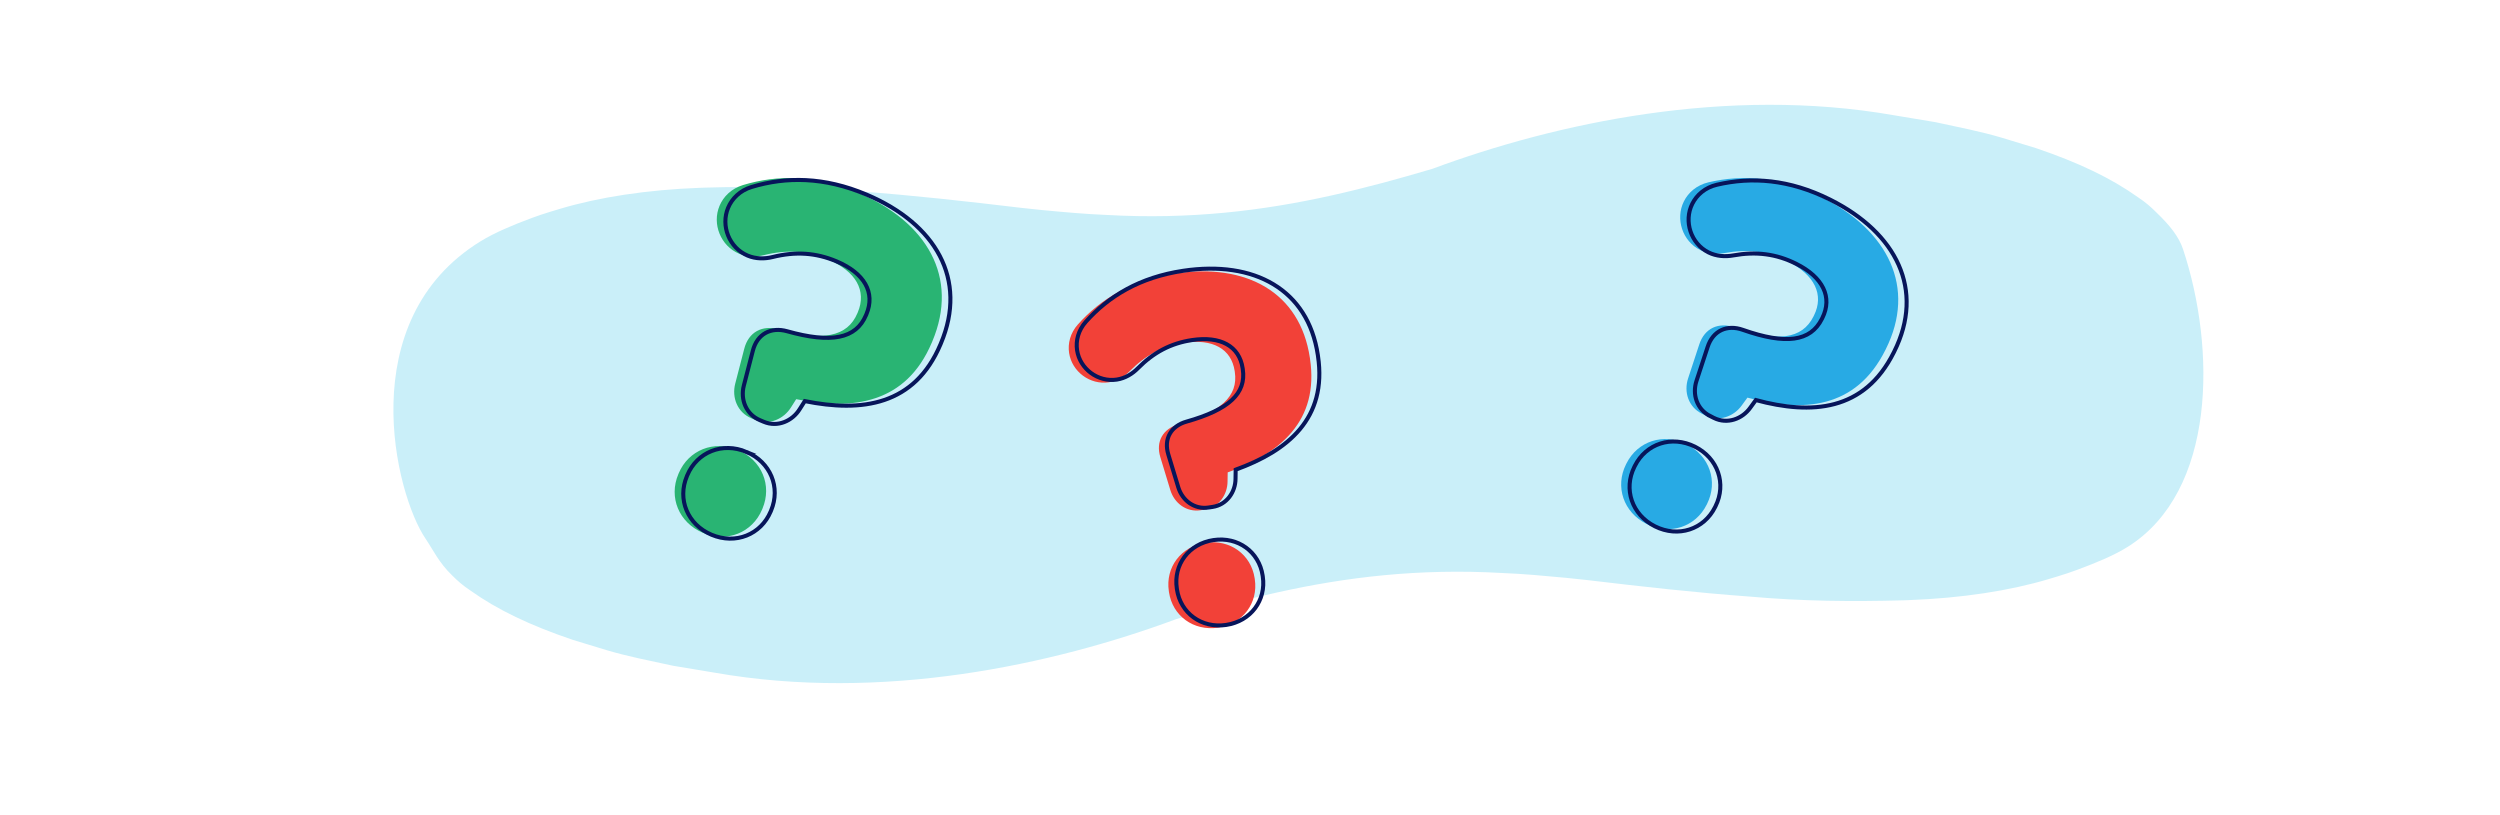
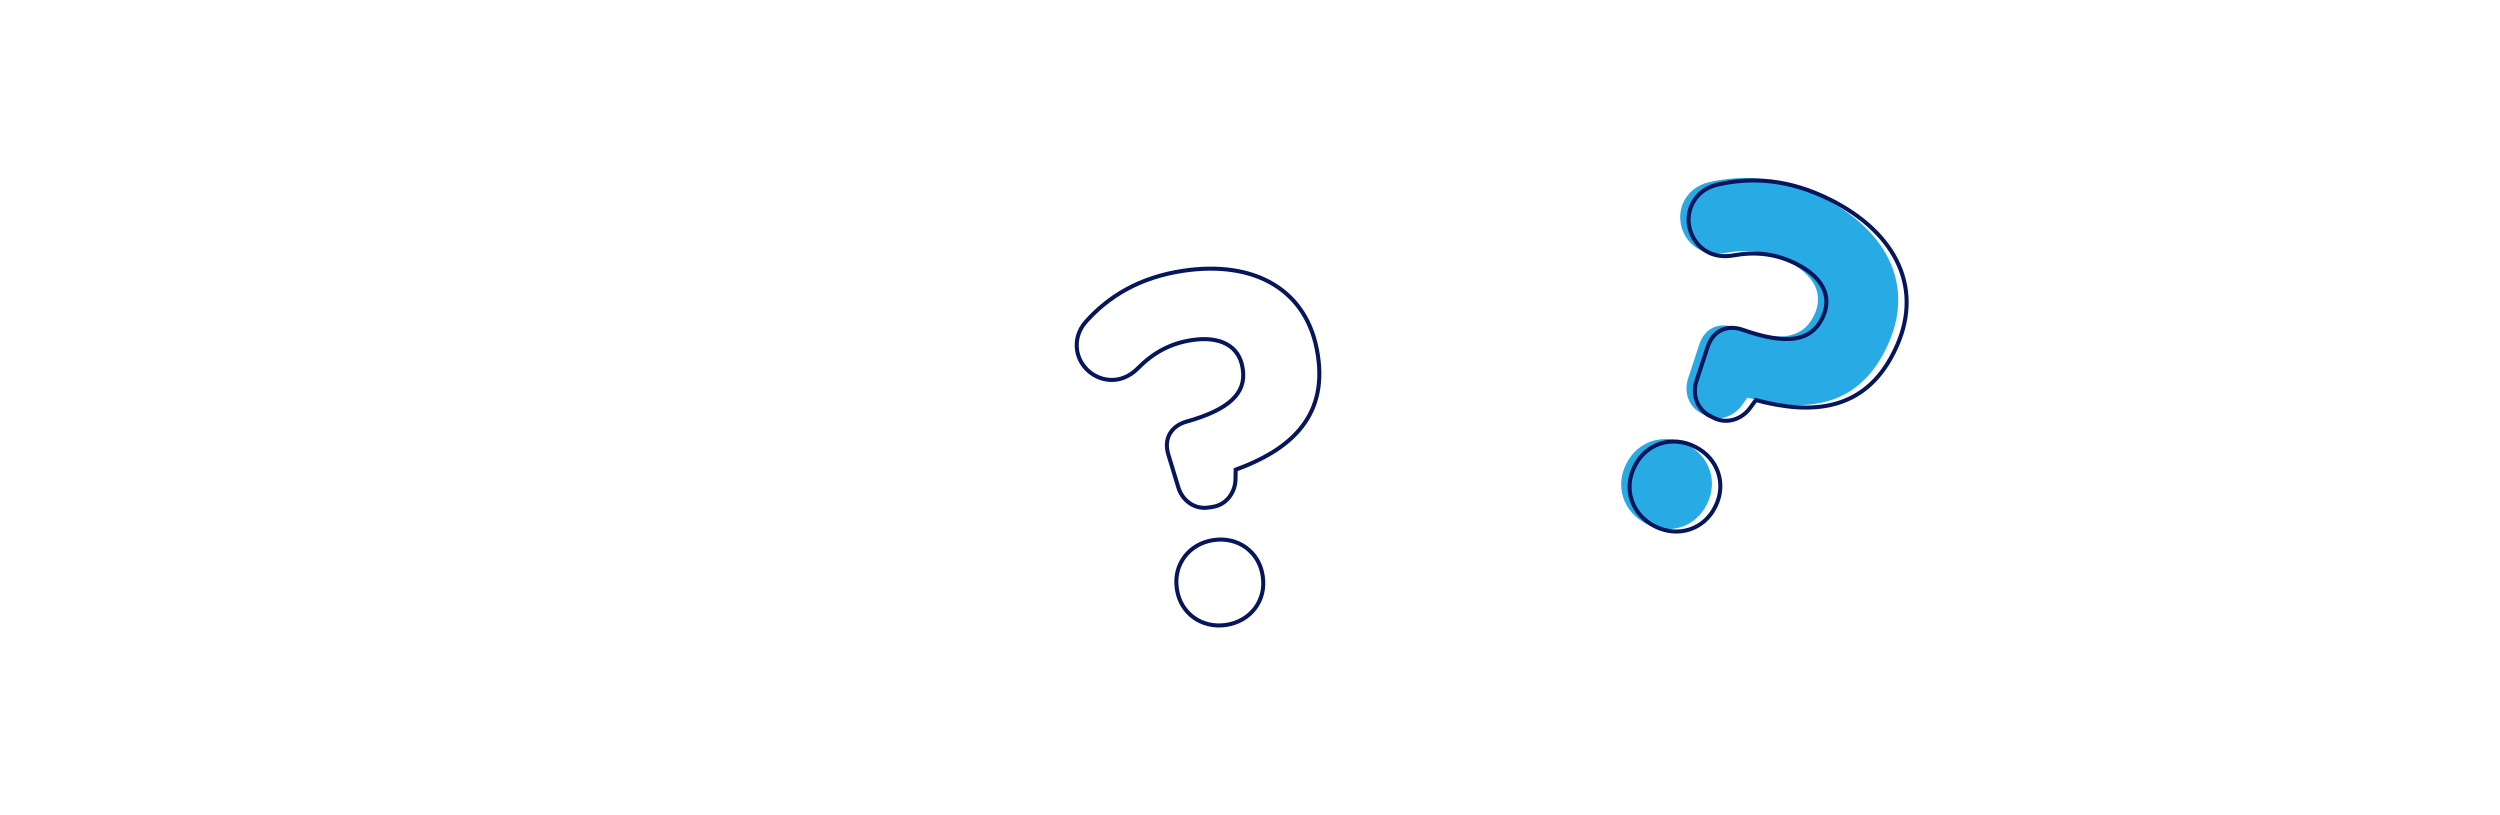
<svg xmlns="http://www.w3.org/2000/svg" id="Layer_1" viewBox="0 0 1234.45 402.42">
  <defs>
    <style>.cls-1{fill:#f24138;}.cls-2{fill:#caeff9;}.cls-3{fill:#29b473;}.cls-4{fill:#28aae4;}.cls-5{fill:none;stroke:#07155a;stroke-miterlimit:10;stroke-width:2px;}</style>
  </defs>
-   <path class="cls-2" d="M1077.95,123.07c-2.06-6.21-6.59-11.86-13.13-18.13-2.6-2.62-5.33-5.04-9.08-7.51-13.43-9.54-29.3-17.12-50.45-24.3-5.5-1.76-11.13-3.3-16.68-5.08-10.32-3.09-21.61-5.28-32.87-7.72-7.02-1.15-13.53-2.28-20.59-3.43-82.39-14.46-166.71,3.78-227.9,26.47-16.3,4.82-32.87,9.39-49.94,13.18-33.65,7.48-69.7,11.94-110.95,9.58-10.43-.42-20.76-1.37-31.81-2.41-3.45-.33-6.9-.69-10.34-1.1-26.96-3.22-53.41-6.19-79.89-8.12-26.16-2.35-51.32-2.56-76.13-1.86-.85,.03-1.69,.05-2.53,.09-26.25,.97-49.88,4.62-69.14,10.38-1.48,.44-2.96,.88-4.45,1.34-3.31,1-6.48,2.06-9.49,3.18-9.39,3.49-18.28,7.2-25.27,11.5-63.56,39.05-42.08,124.97-27.18,146.86,3.68,5.41,6.59,11.86,13.13,18.13,2.6,2.62,5.33,5.04,9.08,7.51,13.43,9.54,29.3,17.12,50.45,24.3,5.5,1.76,11.13,3.3,16.68,5.08,10.32,3.09,21.61,5.28,32.87,7.72,7.02,1.15,13.53,2.28,20.59,3.43,82.39,14.46,166.71-3.78,227.9-26.47,16.3-4.82,32.87-9.39,49.94-13.18,33.65-7.48,69.7-11.94,110.95-9.58,10.43,.42,20.76,1.37,31.81,2.41,3.45,.33,6.9,.69,10.34,1.1,26.96,3.22,53.41,6.19,79.89,8.12,26.16,2.35,51.32,2.56,76.13,1.86,.85-.03,1.69-.05,2.53-.09,26.25-.97,49.88-4.62,69.14-10.38,1.48-.44,2.96-.88,4.45-1.34,3.31-1,6.48-2.06,9.49-3.18,9.39-3.49,18.33-7.12,25.27-11.5,43.49-27.42,43.49-97.63,27.18-146.86Z" />
-   <path class="cls-1" d="M592.83,251.95c-7.06,1.06-12.98-3.53-14.94-9.96l-4.92-16.19c-2.42-7.86,1.37-14.15,9.01-16.29,20.79-5.85,29.54-13.89,27.75-25.82l-.07-.49c-1.64-10.96-10.87-16.05-25-13.94-10.47,1.57-19.01,6.09-26.79,13.97-2.59,2.63-6.23,4.92-10.37,5.54-9.25,1.39-18.21-5.24-19.6-14.49-.69-4.63,.52-9.79,4.36-14.1,11.3-12.65,26.6-21.91,48.03-25.13,35.07-5.26,61.64,9.19,66.49,41.58l.07,.49c4.63,30.93-14.9,46.8-40.64,56.14l-.07,4.49c-.03,6.48-4.3,12.85-11.36,13.9l-1.95,.29Zm2.41,16.07c12.18-1.82,22.54,5.84,24.29,17.53l.07,.49c1.75,11.69-5.91,22.05-18.09,23.88-12.18,1.82-22.54-5.84-24.29-17.53l-.07-.49c-1.75-11.69,5.91-22.05,18.08-23.88Z" />
  <path class="cls-5" d="M596.77,250.61c-7.06,1.06-12.98-3.53-14.94-9.96l-4.92-16.19c-2.42-7.86,1.37-14.15,9.01-16.29,20.79-5.85,29.54-13.89,27.75-25.82l-.07-.49c-1.64-10.96-10.87-16.05-25-13.94-10.47,1.57-19.01,6.09-26.79,13.97-2.59,2.63-6.23,4.92-10.37,5.54-9.25,1.39-18.21-5.24-19.6-14.49-.69-4.63,.52-9.79,4.36-14.1,11.3-12.65,26.6-21.91,48.03-25.13,35.07-5.26,61.64,9.19,66.49,41.58l.07,.49c4.63,30.93-14.9,46.8-40.64,56.14l-.07,4.49c-.03,6.48-4.3,12.85-11.36,13.9l-1.95,.29Zm2.41,16.07c12.18-1.82,22.54,5.84,24.29,17.53l.07,.49c1.75,11.69-5.91,22.05-18.09,23.88-12.18,1.82-22.54-5.84-24.29-17.53l-.07-.49c-1.75-11.69,5.91-22.05,18.08-23.88Z" />
  <path class="cls-4" d="M840.3,204.24c-6.64-3.32-8.93-10.76-6.75-17.39l5.49-16.71c2.63-8.13,9.61-11.22,17.39-8.47,21.17,7.44,33.41,5.83,39.02-5.38l.23-.46c5.15-10.3,.34-20.14-12.93-26.78-9.84-4.92-19.8-6.18-31.13-4.12-3.78,.69-8.24,.46-12.13-1.49-8.7-4.35-12.36-15.33-8.01-24.03,2.17-4.35,6.29-8.01,12.13-9.39,17.17-4.01,35.7-2.75,55.85,7.32,32.96,16.47,46.93,44.62,31.71,75.07l-.23,.46c-14.53,29.07-40.62,30.9-68.09,23.47l-2.75,3.78c-3.89,5.5-11.33,8.36-17.97,5.04l-1.83-.92Zm-7.55,15.11c11.44,5.72,15.68,18.42,10.19,29.41l-.23,.46c-5.49,10.99-18.19,15.22-29.64,9.5s-15.68-18.42-10.19-29.41l.23-.46c5.49-10.99,18.19-15.22,29.64-9.5Z" />
  <path class="cls-5" d="M844.45,205.44c-6.64-3.32-8.93-10.76-6.75-17.39l5.49-16.71c2.63-8.13,9.61-11.22,17.39-8.47,21.17,7.44,33.41,5.83,39.02-5.38l.23-.46c5.15-10.3,.34-20.14-12.93-26.78-9.84-4.92-19.8-6.18-31.13-4.12-3.78,.69-8.24,.46-12.13-1.49-8.7-4.35-12.36-15.33-8.01-24.03,2.17-4.35,6.29-8.01,12.13-9.39,17.17-4.01,35.7-2.75,55.85,7.32,32.96,16.47,46.93,44.62,31.71,75.07l-.23,.46c-14.53,29.07-40.62,30.9-68.09,23.47l-2.75,3.78c-3.89,5.5-11.33,8.36-17.97,5.04l-1.83-.92Zm-7.55,15.11c11.44,5.72,15.68,18.42,10.19,29.41l-.23,.46c-5.49,10.99-18.19,15.22-29.64,9.5s-15.68-18.42-10.19-29.41l.23-.46c5.49-10.99,18.19-15.22,29.64-9.5Z" />
-   <path class="cls-3" d="M370.96,206.51c-6.89-2.91-9.68-10.25-7.92-17.07l4.44-17.17c2.12-8.35,8.95-11.91,16.96-9.65,21.78,6.11,34,3.71,38.92-7.94l.2-.47c4.51-10.7-.96-20.29-14.75-26.11-10.22-4.31-20.32-4.94-31.59-2.13-3.75,.94-8.26,1-12.3-.71-9.03-3.81-13.43-14.63-9.62-23.66,1.91-4.52,5.81-8.47,11.6-10.23,17.02-5.14,35.75-5.08,56.67,3.75,34.23,14.45,50.11,41.87,36.77,73.49l-.2,.48c-12.74,30.19-38.88,33.72-67,28.02l-2.52,3.98c-3.56,5.78-10.86,9.14-17.75,6.23l-1.9-.8Zm-6.62,15.69c11.89,5.02,16.97,17.52,12.16,28.93l-.2,.48c-4.82,11.41-17.32,16.5-29.21,11.48-11.89-5.02-16.97-17.52-12.15-28.93l.2-.48c4.82-11.41,17.32-16.5,29.21-11.48Z" />
-   <path class="cls-5" d="M375.21,207.46c-6.89-2.91-9.68-10.25-7.92-17.07l4.44-17.17c2.12-8.35,8.95-11.91,16.96-9.65,21.78,6.11,34,3.71,38.92-7.94l.2-.47c4.51-10.7-.96-20.29-14.75-26.11-10.22-4.31-20.32-4.94-31.59-2.13-3.75,.94-8.26,1-12.3-.71-9.03-3.81-13.43-14.63-9.62-23.66,1.91-4.52,5.81-8.47,11.6-10.23,17.02-5.14,35.75-5.08,56.67,3.75,34.23,14.45,50.11,41.87,36.77,73.49l-.2,.48c-12.74,30.19-38.88,33.72-67,28.02l-2.52,3.98c-3.56,5.78-10.86,9.14-17.75,6.23l-1.9-.8Zm-6.62,15.69c11.89,5.02,16.97,17.52,12.16,28.93l-.2,.48c-4.82,11.41-17.32,16.5-29.21,11.48-11.89-5.02-16.97-17.52-12.15-28.93l.2-.48c4.82-11.41,17.32-16.5,29.21-11.48Z" />
</svg>